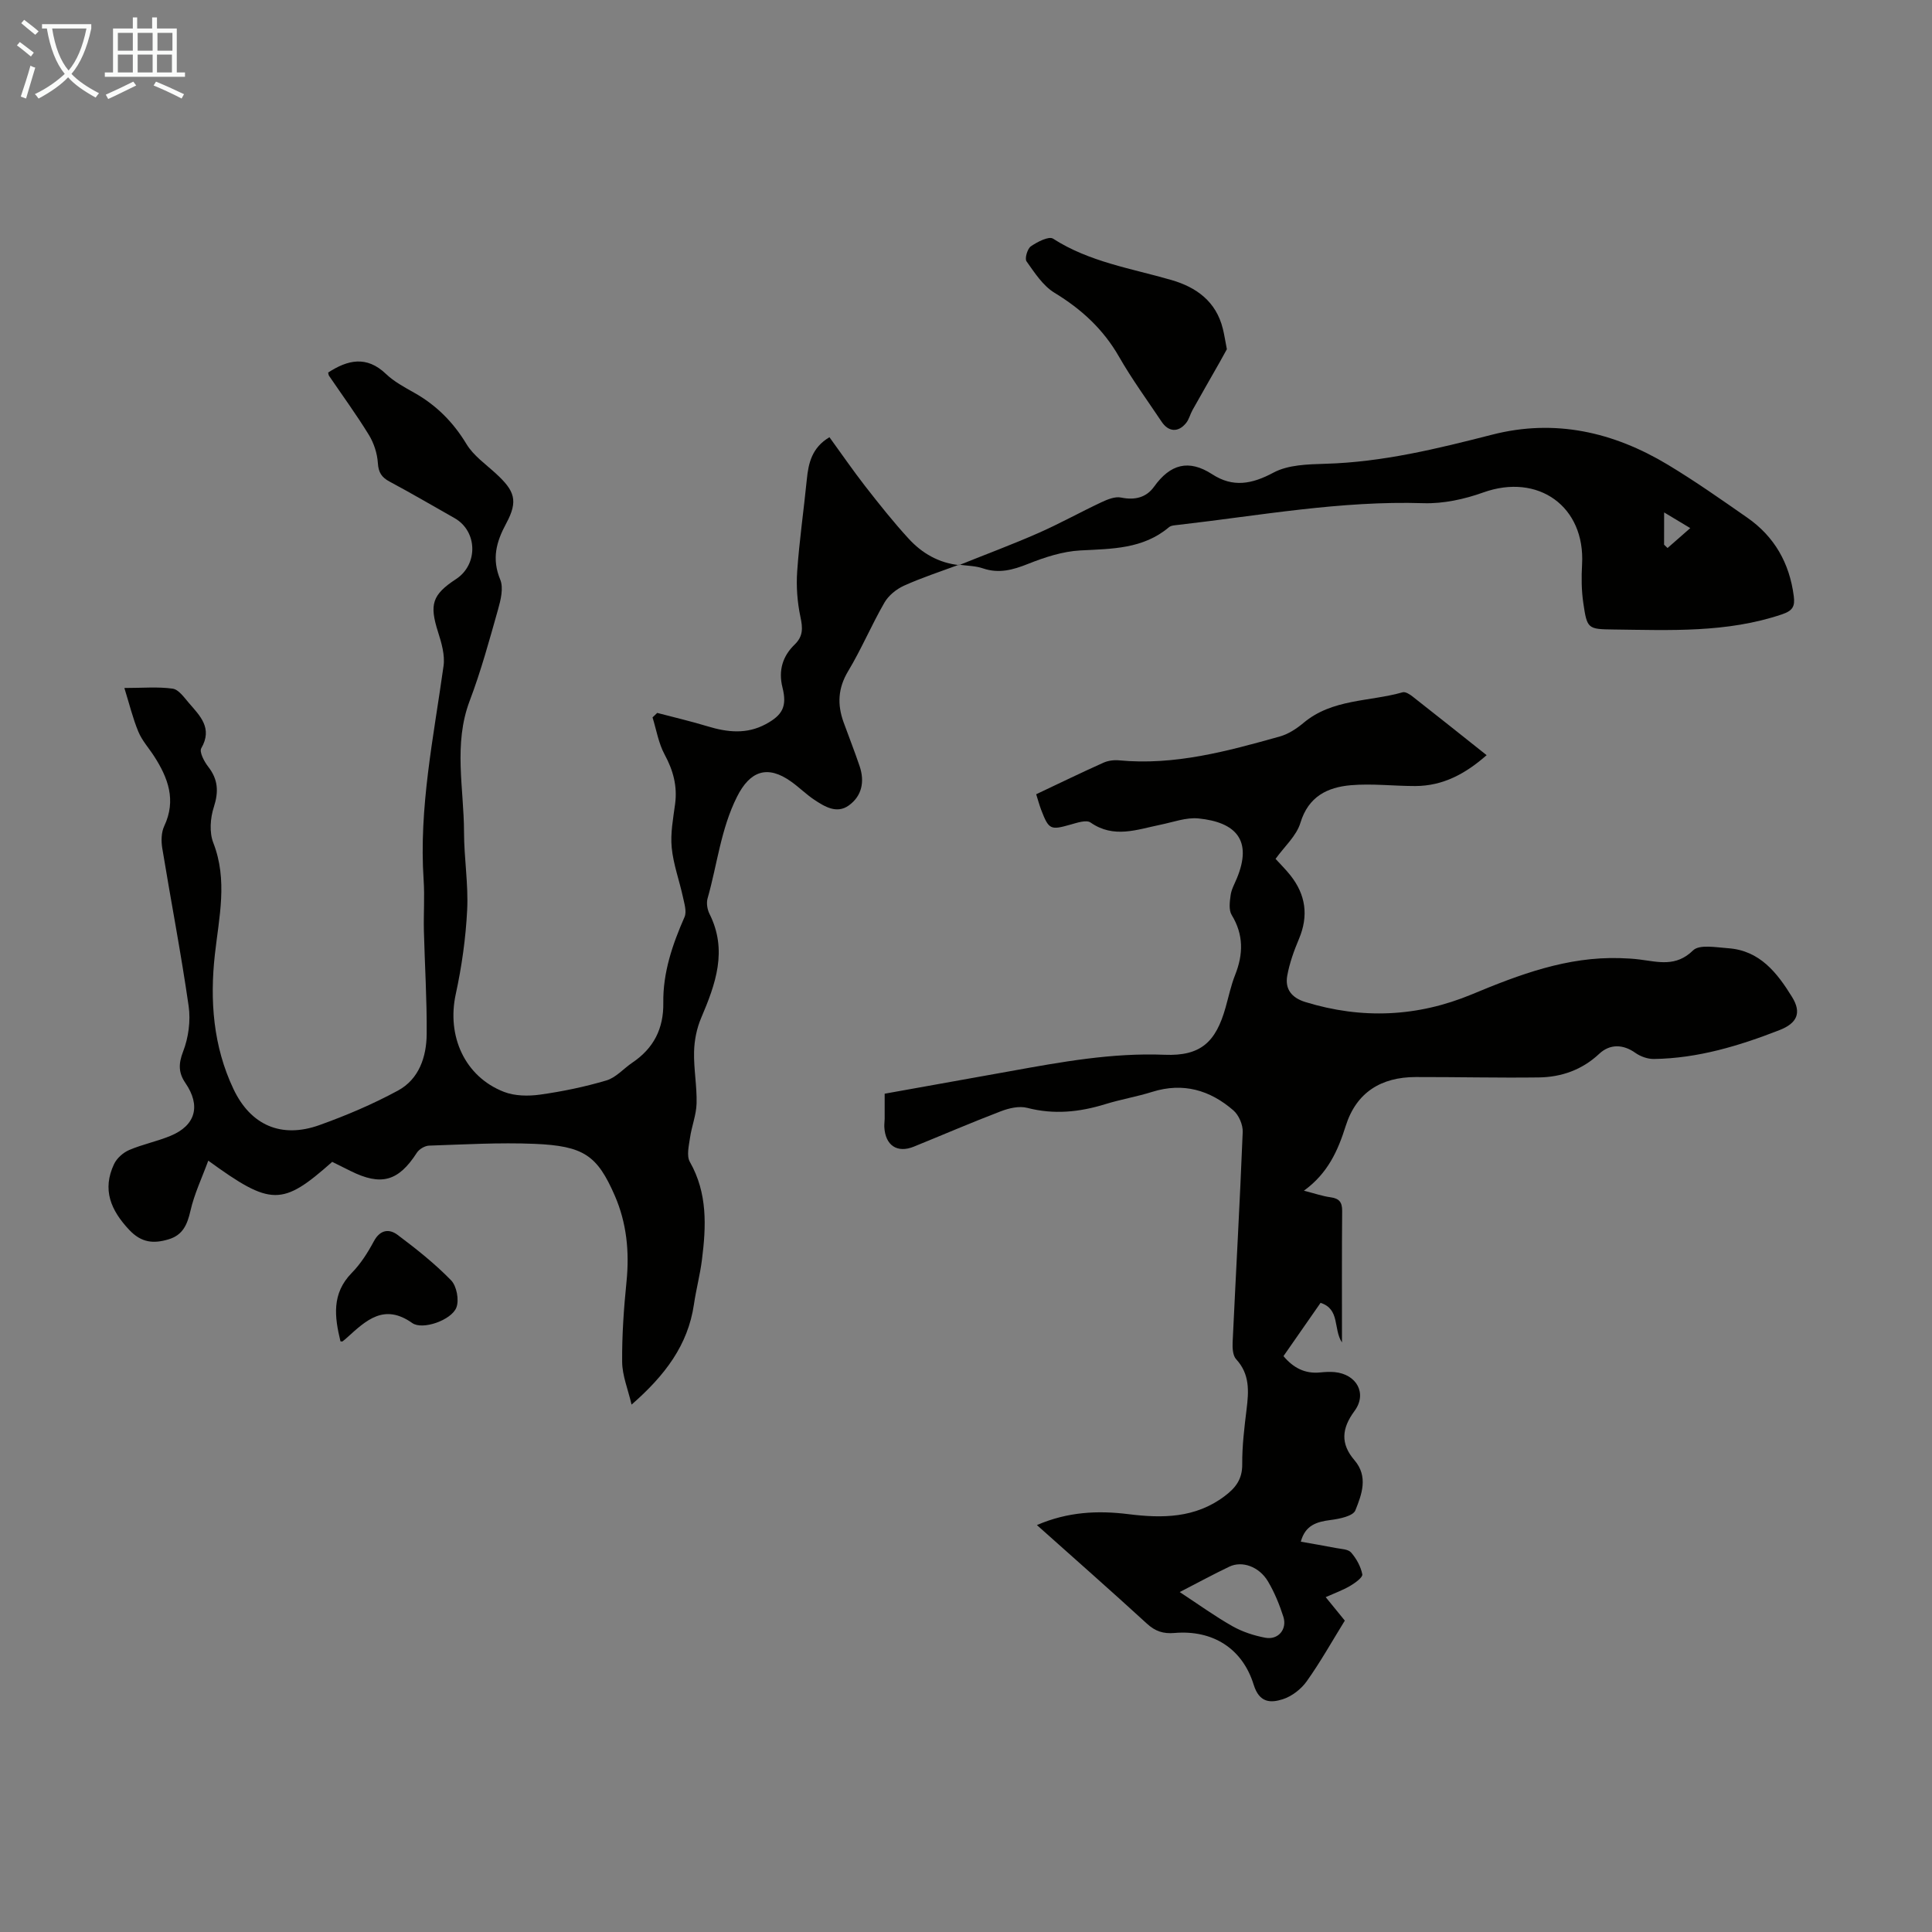
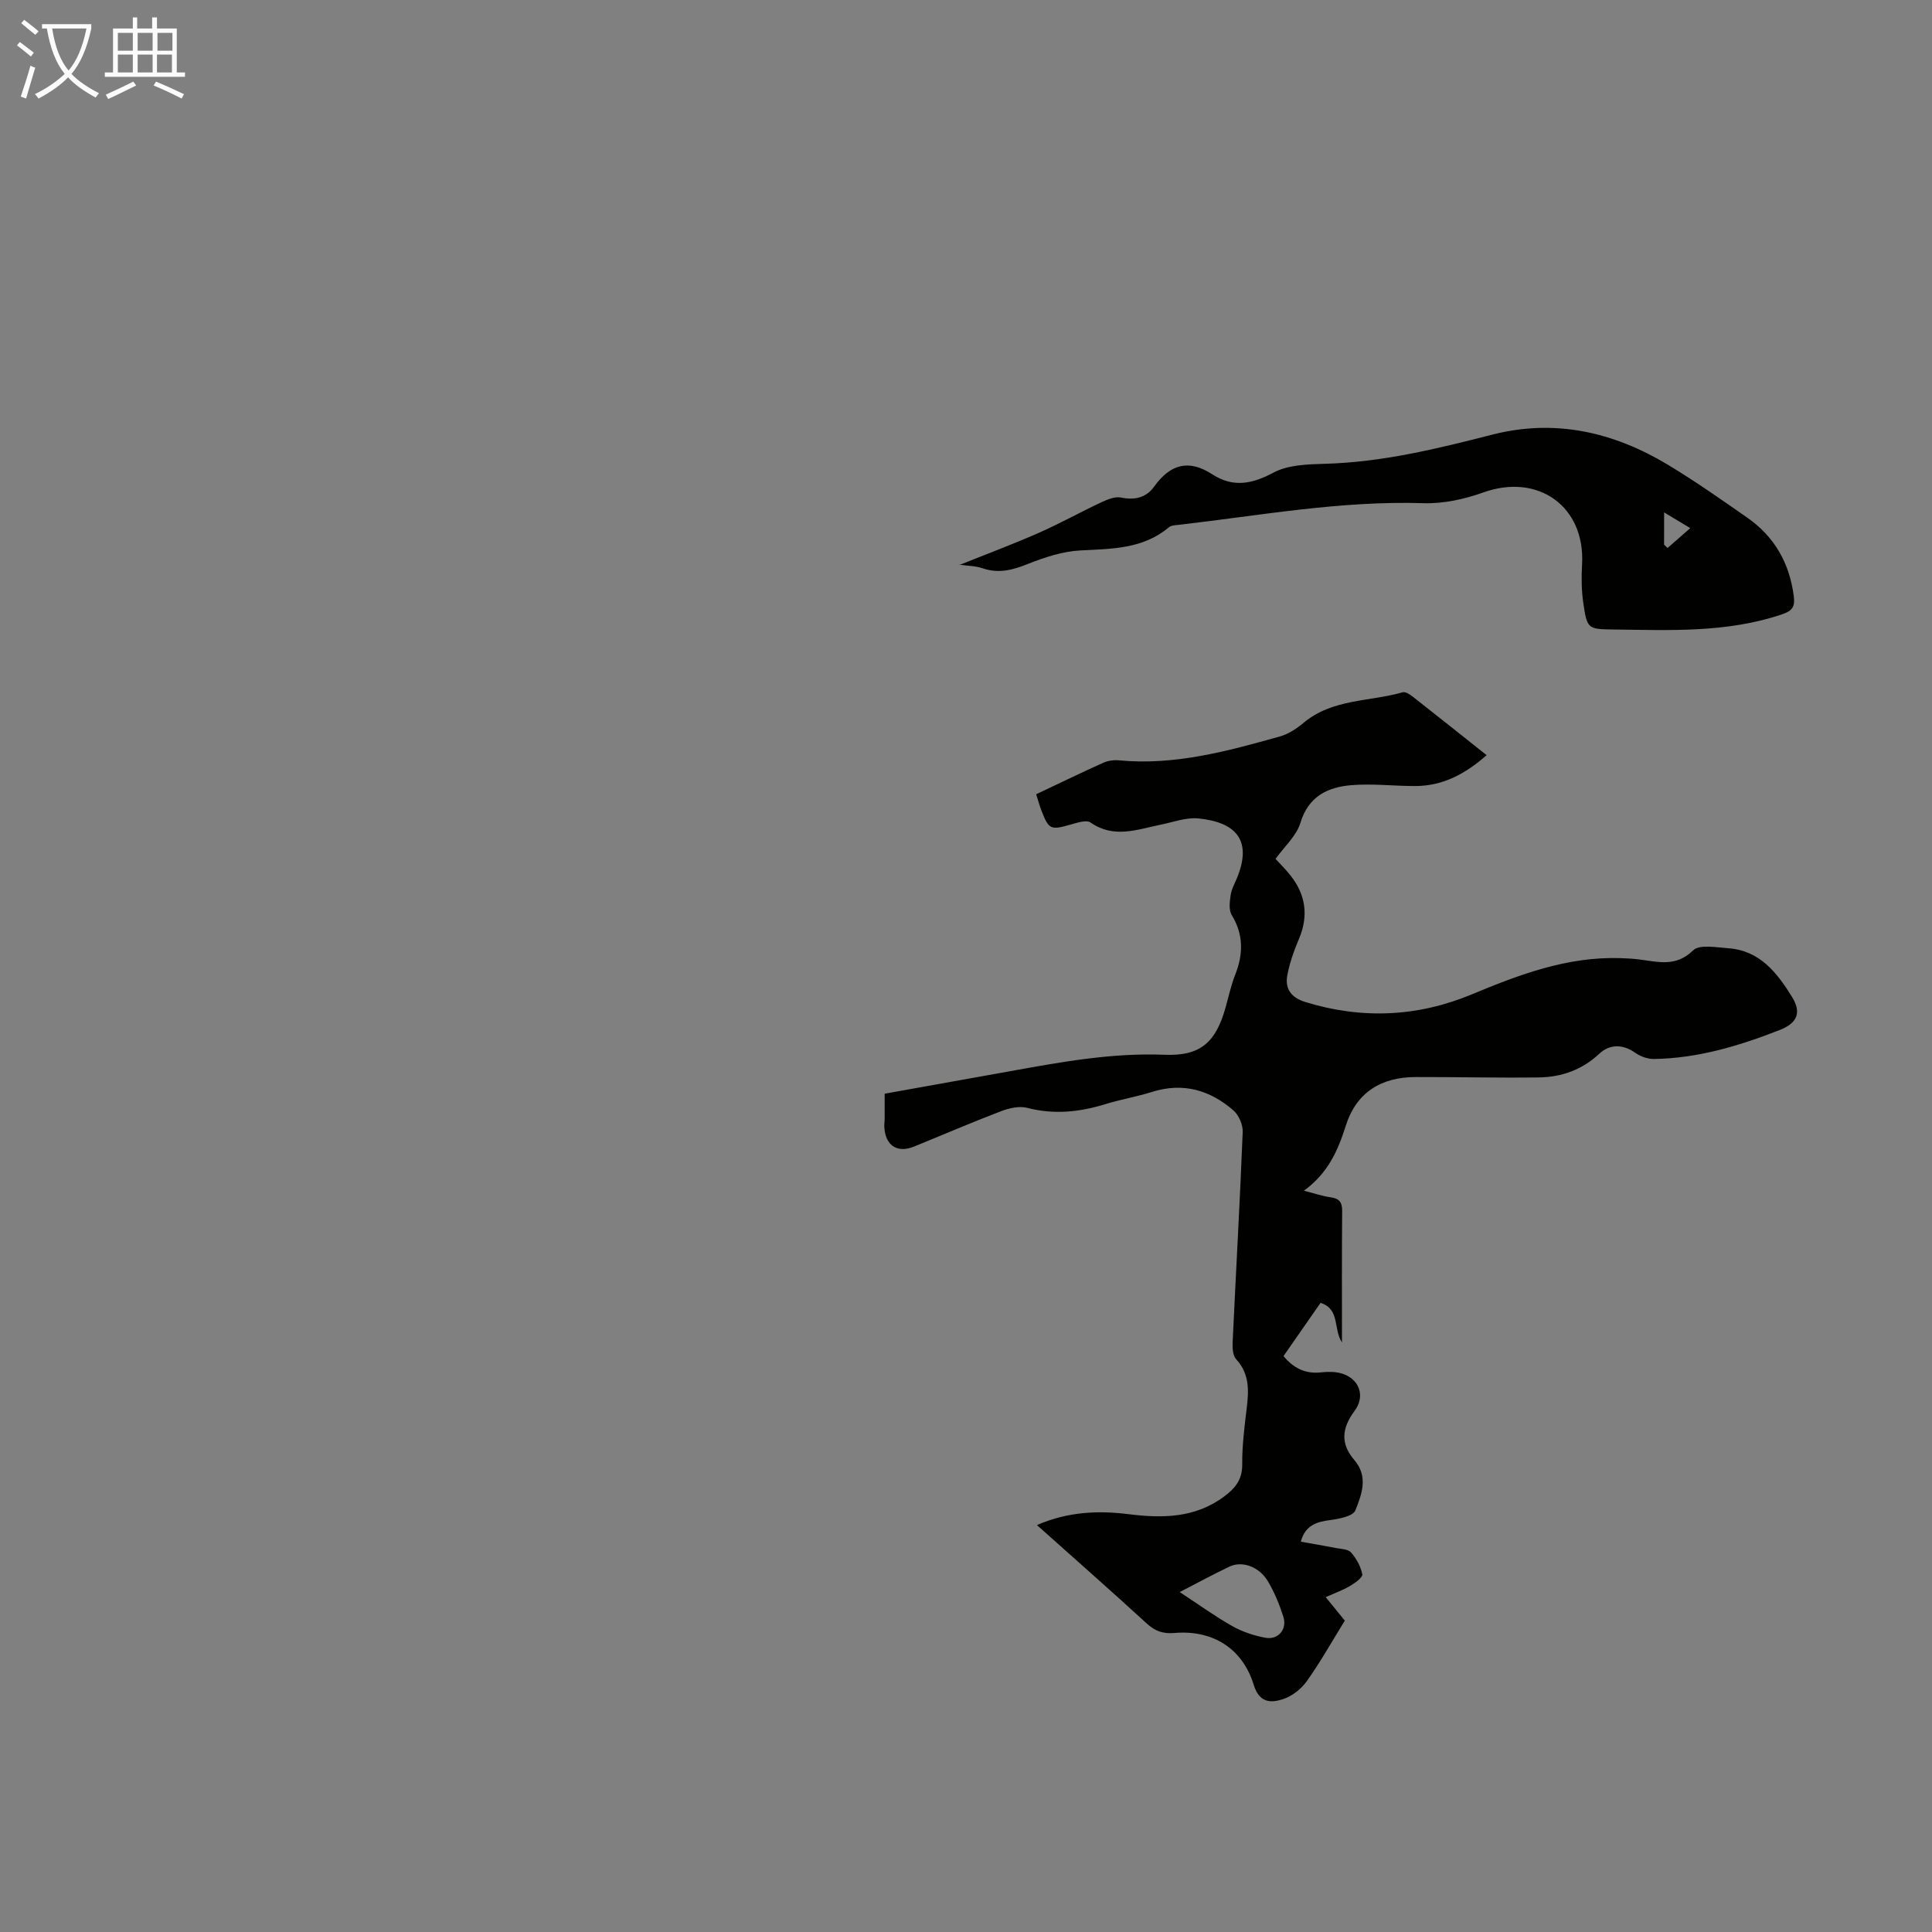
<svg xmlns="http://www.w3.org/2000/svg" enable-background="new 0 0 400 400" viewBox="0 0 400 400">
  <rect x="0" y="0" width="400" height="400" fill="#808080" stroke="none" />
  <path d="m6.4 11.7c-1-.8-1.9-1.6-2.9-2.3l.6-.7c.9.7 1.9 1.4 2.9 2.2zm-2.1 8.3c.7-2.1 1.4-4.2 2-6.4.2.1.6.3 1 .4-.7 2.3-1.3 4.4-1.9 6.4zm3-12.8c-1.1-.9-2.1-1.7-2.9-2.4l.6-.7c1 .8 2 1.5 3 2.4zm1.4-1.3v-.9h10.2v.9c-.9 4.2-2.3 7.3-4.1 9.4 1.3 1.4 3.2 2.7 5.7 4-.2.2-.4.5-.7.9-2.5-1.4-4.4-2.7-5.7-4.2-1.4 1.5-3.5 3-6.1 4.4 0 0 0 0-.1-.1-.3-.4-.5-.7-.7-.8 2.7-1.3 4.7-2.8 6.2-4.2-1.8-2.2-3-5.3-3.7-9.4zm9.2 0h-7.1c.6 3.8 1.7 6.7 3.4 8.7 1.7-2 2.9-4.8 3.7-8.7z" fill="#fafbfa" />
  <path d="m31.6 3.6h.9v2.3h4.1v9.1h1.7v.9h-16.6v-.9h1.7v-9.1h4.1v-2.3h.9v2.3h3.1v-2.3zm-4 13.3.6.8c-1.9.9-3.8 1.9-5.8 2.8-.2-.3-.3-.6-.5-.9 2-.9 3.9-1.8 5.7-2.7zm-3.2-10.1v3.7h3.1v-3.7zm0 4.5v3.7h3.1v-3.7zm4.1-4.5v3.7h3.1v-3.7zm0 4.5v3.7h3.1v-3.7zm9.1 9.1c-2.1-1.1-4.1-2-5.8-2.7l.5-.8c2.2.9 4.1 1.8 5.8 2.6zm-1.9-13.6h-3.1v3.7h3.1zm-3.2 4.5v3.7h3.1v-3.7z" fill="#fafbfa" />
  <g fill="#010100">
    <path d="m214.53 164.44c4.81-2.27 9.32-4.47 13.9-6.52.97-.44 2.19-.6 3.25-.5 11.51 1.1 22.42-1.89 33.29-4.94 1.76-.49 3.47-1.61 4.89-2.8 5.97-5.03 13.66-4.38 20.55-6.35.56-.16 1.47.42 2.04.87 5.02 3.93 10 7.91 15.34 12.15-4.38 3.85-9.02 6.37-14.75 6.39-4.46.01-8.95-.55-13.36-.17-4.84.42-8.78 2.32-10.44 7.78-.82 2.72-3.33 4.93-5.15 7.47.99 1.09 2.1 2.18 3.06 3.39 3.2 4.03 3.81 8.39 1.78 13.2-1.03 2.44-1.95 5-2.42 7.6-.5 2.77.91 4.58 3.75 5.45 11.7 3.6 23.23 3.09 34.47-1.59 9.86-4.11 19.76-7.84 30.69-7.5 1.34.04 2.68.11 4.01.28 3.87.48 7.54 1.61 11.1-1.88 1.31-1.29 4.8-.62 7.26-.45 6.56.46 10.15 5.09 13.24 10.1 2.02 3.27 1.04 5.43-2.6 6.85-8.38 3.27-16.92 5.85-26 5.98-1.29.02-2.78-.51-3.84-1.26-2.51-1.79-5.25-1.91-7.49.19-3.53 3.31-7.81 4.83-12.51 4.89-8.5.11-17-.1-25.49-.08-7.15.01-12.29 3.16-14.49 10.14-1.6 5.08-3.68 9.79-8.65 13.39 2.3.59 3.88 1.14 5.49 1.36 1.78.24 2.44.97 2.43 2.82-.08 8.95-.04 17.9-.04 27.24-1.84-2.8-.35-6.88-4.43-8.2-2.5 3.58-5.04 7.23-7.68 11.03 2.04 2.43 4.44 3.69 7.59 3.38.99-.1 2.01-.16 3-.07 4.57.44 6.79 4.43 4.11 8.06-2.67 3.61-2.92 6.79-.01 10.17 2.92 3.4 1.51 7.12.19 10.4-.47 1.18-3.29 1.76-5.12 1.99-2.88.37-5.25 1.06-6.17 4.49 2.46.44 4.87.84 7.27 1.31 1.09.21 2.54.23 3.14.93 1.1 1.26 2.01 2.91 2.32 4.52.12.63-1.5 1.79-2.51 2.39-1.52.89-3.21 1.5-5.07 2.33 1.49 1.83 2.81 3.45 3.96 4.86-2.67 4.32-5.07 8.61-7.9 12.58-1.15 1.61-3.06 3.09-4.92 3.69-2.55.82-4.88.78-6.05-3-2.34-7.57-8.55-11.38-16.39-10.71-2.31.2-3.97-.34-5.69-1.91-7.41-6.79-14.96-13.43-22.8-20.43 6.39-2.76 12.61-3.05 18.95-2.26 7.03.88 13.83.84 19.89-3.71 2.3-1.72 3.7-3.52 3.67-6.62-.03-3.79.44-7.6.9-11.37.46-3.74.7-7.28-2.16-10.38-.69-.75-.78-2.29-.73-3.44.68-14.53 1.51-29.06 2.09-43.6.06-1.49-.8-3.49-1.92-4.47-4.85-4.21-10.42-5.85-16.82-3.84-3.19 1-6.53 1.56-9.73 2.55-5.34 1.65-10.63 2.19-16.15.76-1.66-.43-3.78.06-5.46.71-6.05 2.31-12 4.88-18.01 7.32-3.45 1.4-5.91-.25-6.11-4.06-.03-.56.06-1.12.07-1.68.01-1.66 0-3.33 0-5.22 8.89-1.59 17.46-3.12 26.04-4.67 10.56-1.91 21.06-3.83 31.93-3.39 7.48.3 10.6-2.64 12.61-9.78.64-2.26 1.12-4.58 1.98-6.75 1.7-4.29 1.78-8.32-.71-12.41-.64-1.04-.41-2.76-.22-4.11.16-1.18.8-2.31 1.27-3.44 3.32-7.96-.22-11.66-7.91-12.44-2.56-.26-5.26.77-7.88 1.3-4.86.99-9.66 2.91-14.49-.46-.86-.6-2.78.05-4.13.43-4.15 1.18-4.5 1.07-6.08-3.03-.36-.94-.61-1.9-1.04-3.25zm29.72 165.18c3.84 2.52 7.26 5 10.92 7.07 2.07 1.17 4.47 1.95 6.82 2.39 2.65.49 4.54-1.76 3.72-4.34-.81-2.53-1.84-5.05-3.19-7.33-1.83-3.07-5.35-4.32-8-3.05-3.32 1.58-6.56 3.35-10.27 5.26z" />
-     <path d="m198.55 116.91c-3.81 1.42-7.69 2.68-11.39 4.35-1.57.71-3.19 2.02-4.04 3.49-2.68 4.64-4.77 9.63-7.53 14.22-2.11 3.52-2.26 6.89-.94 10.55 1.1 3.05 2.3 6.06 3.33 9.12 1.07 3.18.48 6.17-2.26 8.13-2.48 1.77-4.96.25-7.12-1.18-1.67-1.11-3.11-2.56-4.75-3.73-4.96-3.57-8.57-2.25-11.26 3.1-3.36 6.69-4.09 14.02-6.09 21.03-.28.96-.07 2.29.39 3.21 3.8 7.57 1.27 14.52-1.72 21.55-.92 2.15-1.41 4.62-1.47 6.97-.09 3.57.61 7.15.52 10.72-.06 2.39-1.02 4.74-1.36 7.13-.24 1.66-.75 3.73-.03 4.99 3.68 6.47 3.38 13.32 2.5 20.27-.39 3.1-1.21 6.14-1.66 9.24-1.24 8.45-6.02 14.72-12.91 20.74-.75-3.2-1.92-6-1.95-8.82-.05-5.57.35-11.17.91-16.72.61-6.15.02-12.09-2.44-17.74-3.62-8.29-6.37-10.29-16.66-10.71-7.25-.3-14.53.13-21.79.37-.88.03-2.05.73-2.53 1.48-3.81 5.91-7.38 6.94-13.76 3.75-1.28-.64-2.57-1.28-3.76-1.87-10.37 9.19-12.64 9.2-25.66-.25-1.31 3.58-2.89 6.87-3.68 10.35-.66 2.88-1.58 5.07-4.57 5.95-3.09.92-5.59.71-8.11-1.96-3.84-4.09-5.64-8.34-3.15-13.62.57-1.22 1.88-2.38 3.13-2.92 2.76-1.18 5.77-1.78 8.55-2.93 5.23-2.16 6.32-6.24 3.1-10.94-1.44-2.1-1.47-3.96-.48-6.52 1.11-2.87 1.58-6.34 1.15-9.38-1.57-10.95-3.68-21.83-5.47-32.75-.24-1.47-.2-3.24.41-4.54 2.53-5.36.81-9.97-2.09-14.47-1.09-1.69-2.5-3.24-3.26-5.07-1.14-2.73-1.84-5.65-2.9-9.06 3.82 0 6.96-.29 10 .14 1.23.17 2.36 1.8 3.34 2.94 2.3 2.68 5 5.21 2.58 9.4-.44.76.6 2.75 1.43 3.81 2.06 2.64 2.2 5.18 1.17 8.37-.74 2.27-.95 5.24-.11 7.39 3.02 7.76 1.19 15.35.33 23.1-1.07 9.56-.35 19.04 3.85 27.89 3.57 7.52 9.93 10.27 17.79 7.46 5.56-1.99 11.06-4.33 16.25-7.14 4.38-2.37 5.92-6.98 5.96-11.71.06-7.15-.4-14.31-.58-21.46-.08-3.47.18-6.95-.05-10.41-1.01-15.01 2.07-29.61 4.12-44.33.32-2.26-.42-4.79-1.14-7.05-1.81-5.69-1.23-7.7 3.73-10.95 4.62-3.03 4.45-9.92-.31-12.62-4.48-2.53-8.92-5.14-13.45-7.56-1.67-.89-2.31-1.91-2.43-3.87-.13-1.98-.82-4.1-1.86-5.8-2.57-4.19-5.48-8.17-8.25-12.24-.12-.2-.12-.45-.18-.67 4.04-2.62 7.94-3.55 11.95.27 1.67 1.6 3.81 2.75 5.85 3.9 4.59 2.58 8.09 6.09 10.84 10.64 1.45 2.4 3.98 4.16 6.11 6.12 3.87 3.56 4.64 5.62 2.13 10.28-2.1 3.89-3.03 7.36-1.25 11.67.71 1.72.1 4.21-.46 6.19-1.79 6.34-3.53 12.73-5.86 18.88-3.42 9.02-1.19 18.16-1.18 27.24.01 5.37.92 10.75.65 16.09-.29 5.83-1.12 11.7-2.36 17.41-1.89 8.67 1.84 17.08 9.98 20.24 2.24.87 5.04.91 7.47.57 4.64-.65 9.27-1.61 13.75-2.94 1.98-.59 3.55-2.46 5.36-3.68 4.41-2.97 6.49-7.03 6.41-12.39-.09-6.26 1.89-12.06 4.39-17.75.5-1.13-.04-2.8-.33-4.17-.74-3.42-1.99-6.77-2.32-10.21-.29-2.96.3-6.02.7-9.01.5-3.72-.39-6.98-2.17-10.27-1.26-2.33-1.7-5.1-2.5-7.68.32-.31.65-.62.97-.93 3.48.92 6.99 1.73 10.44 2.78 4.09 1.24 8.07 1.68 12.03-.45 3.51-1.89 4.44-3.7 3.46-7.61-.87-3.48.02-6.46 2.53-8.88 1.78-1.72 1.68-3.43 1.19-5.72-.65-3.06-.89-6.32-.67-9.44.44-6.34 1.36-12.65 1.99-18.99.34-3.46 1.08-6.63 4.69-8.77 2.47 3.4 4.85 6.86 7.42 10.17 2.89 3.7 5.81 7.39 8.98 10.84 2.77 3.03 6.26 5.04 10.48 5.47z" />
    <path d="m198.61 116.98c5.45-2.19 10.96-4.24 16.33-6.6 4.46-1.96 8.72-4.34 13.13-6.41 1.24-.58 2.79-1.21 4.02-.96 2.86.59 5.23.02 6.86-2.26 3.31-4.62 7.12-5.75 12.04-2.55 4.27 2.77 8.19 2.05 12.67-.35 3.04-1.63 7.1-1.72 10.73-1.83 11.83-.33 23.19-3.12 34.56-6.03 12.98-3.33 25.09-.55 36.35 6.22 5.65 3.4 11.05 7.2 16.46 10.97 5.63 3.92 8.74 9.42 9.62 16.23.27 2.1-.18 3.02-2.43 3.78-11.42 3.86-23.19 3.28-34.92 3.14-5.31-.06-5.44-.16-6.22-5.46-.39-2.63-.41-5.35-.26-8.01.68-12-9.08-18.98-20.46-14.9-3.91 1.4-8.27 2.35-12.38 2.22-17.13-.55-33.88 2.56-50.76 4.49-.66.08-1.47.1-1.92.48-5.37 4.53-11.81 4.47-18.33 4.81-3.67.19-7.4 1.41-10.86 2.79-3.14 1.25-6.03 2.05-9.35.92-1.55-.53-3.28-.52-4.94-.76 0 0 .06.07.06.07zm145.92-4.21c.24.23.48.46.72.69 1.57-1.37 3.13-2.74 4.7-4.12-1.6-.96-3.21-1.92-5.41-3.25-.01 2.99-.01 4.84-.01 6.68z" />
-     <path d="m254.01 72.3c-.33.61-.87 1.6-1.43 2.59-1.9 3.34-3.81 6.67-5.69 10.02-.49.87-.71 1.93-1.33 2.68-1.62 2-3.64 1.85-5.06-.28-2.98-4.46-6.16-8.81-8.82-13.46-3.27-5.71-7.79-9.85-13.37-13.24-2.38-1.45-4.1-4.14-5.78-6.5-.41-.58.18-2.61.9-3.11 1.33-.92 3.71-2.15 4.59-1.59 7.52 4.84 16.18 6.15 24.5 8.56 5.19 1.5 9.26 4.45 10.65 10.07.3 1.18.48 2.4.84 4.26z" />
-     <path d="m70.49 277.71c-1.22-5.04-1.87-9.87 2.33-14.16 1.85-1.88 3.33-4.22 4.59-6.57 1.3-2.42 3.18-2.61 4.91-1.31 3.87 2.9 7.71 5.95 11.07 9.4 1.16 1.19 1.71 4.11 1.09 5.66-1.03 2.6-7.01 4.7-9.13 3.19-5.79-4.1-9.51-.6-13.4 2.93-.33.3-.67.59-1.02.86-.07.06-.21.01-.44 0z" />
  </g>
</svg>